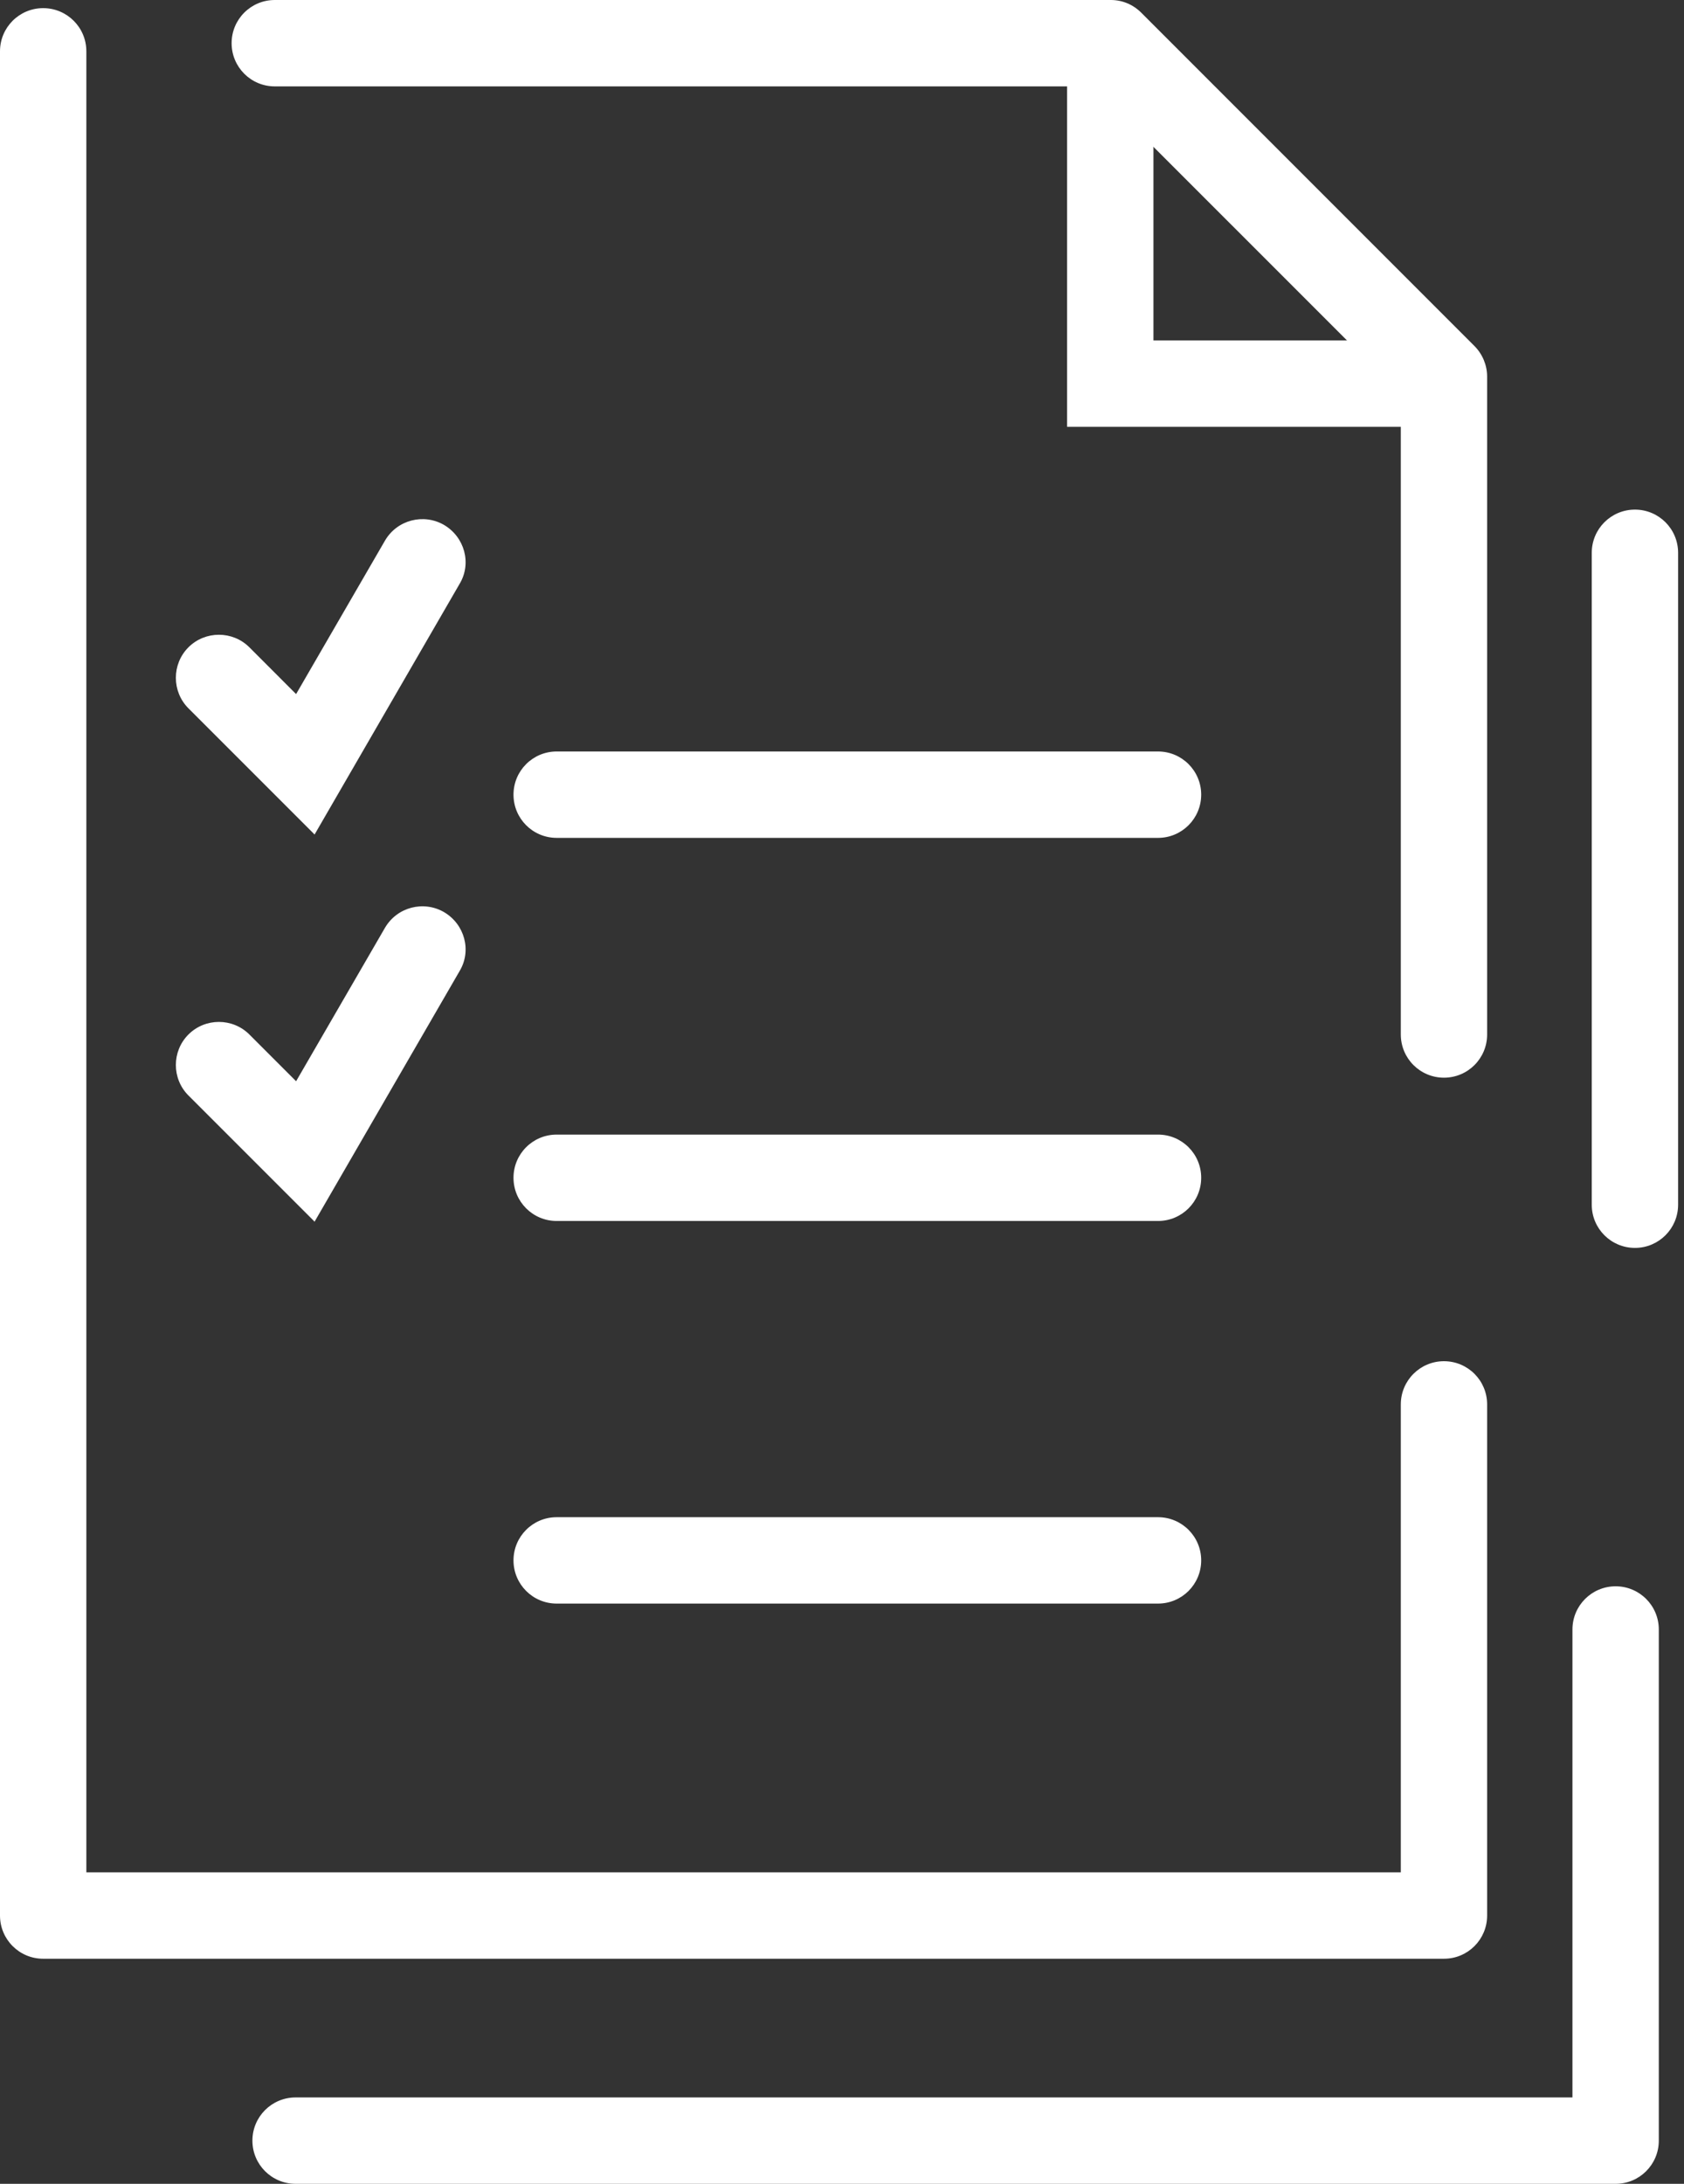
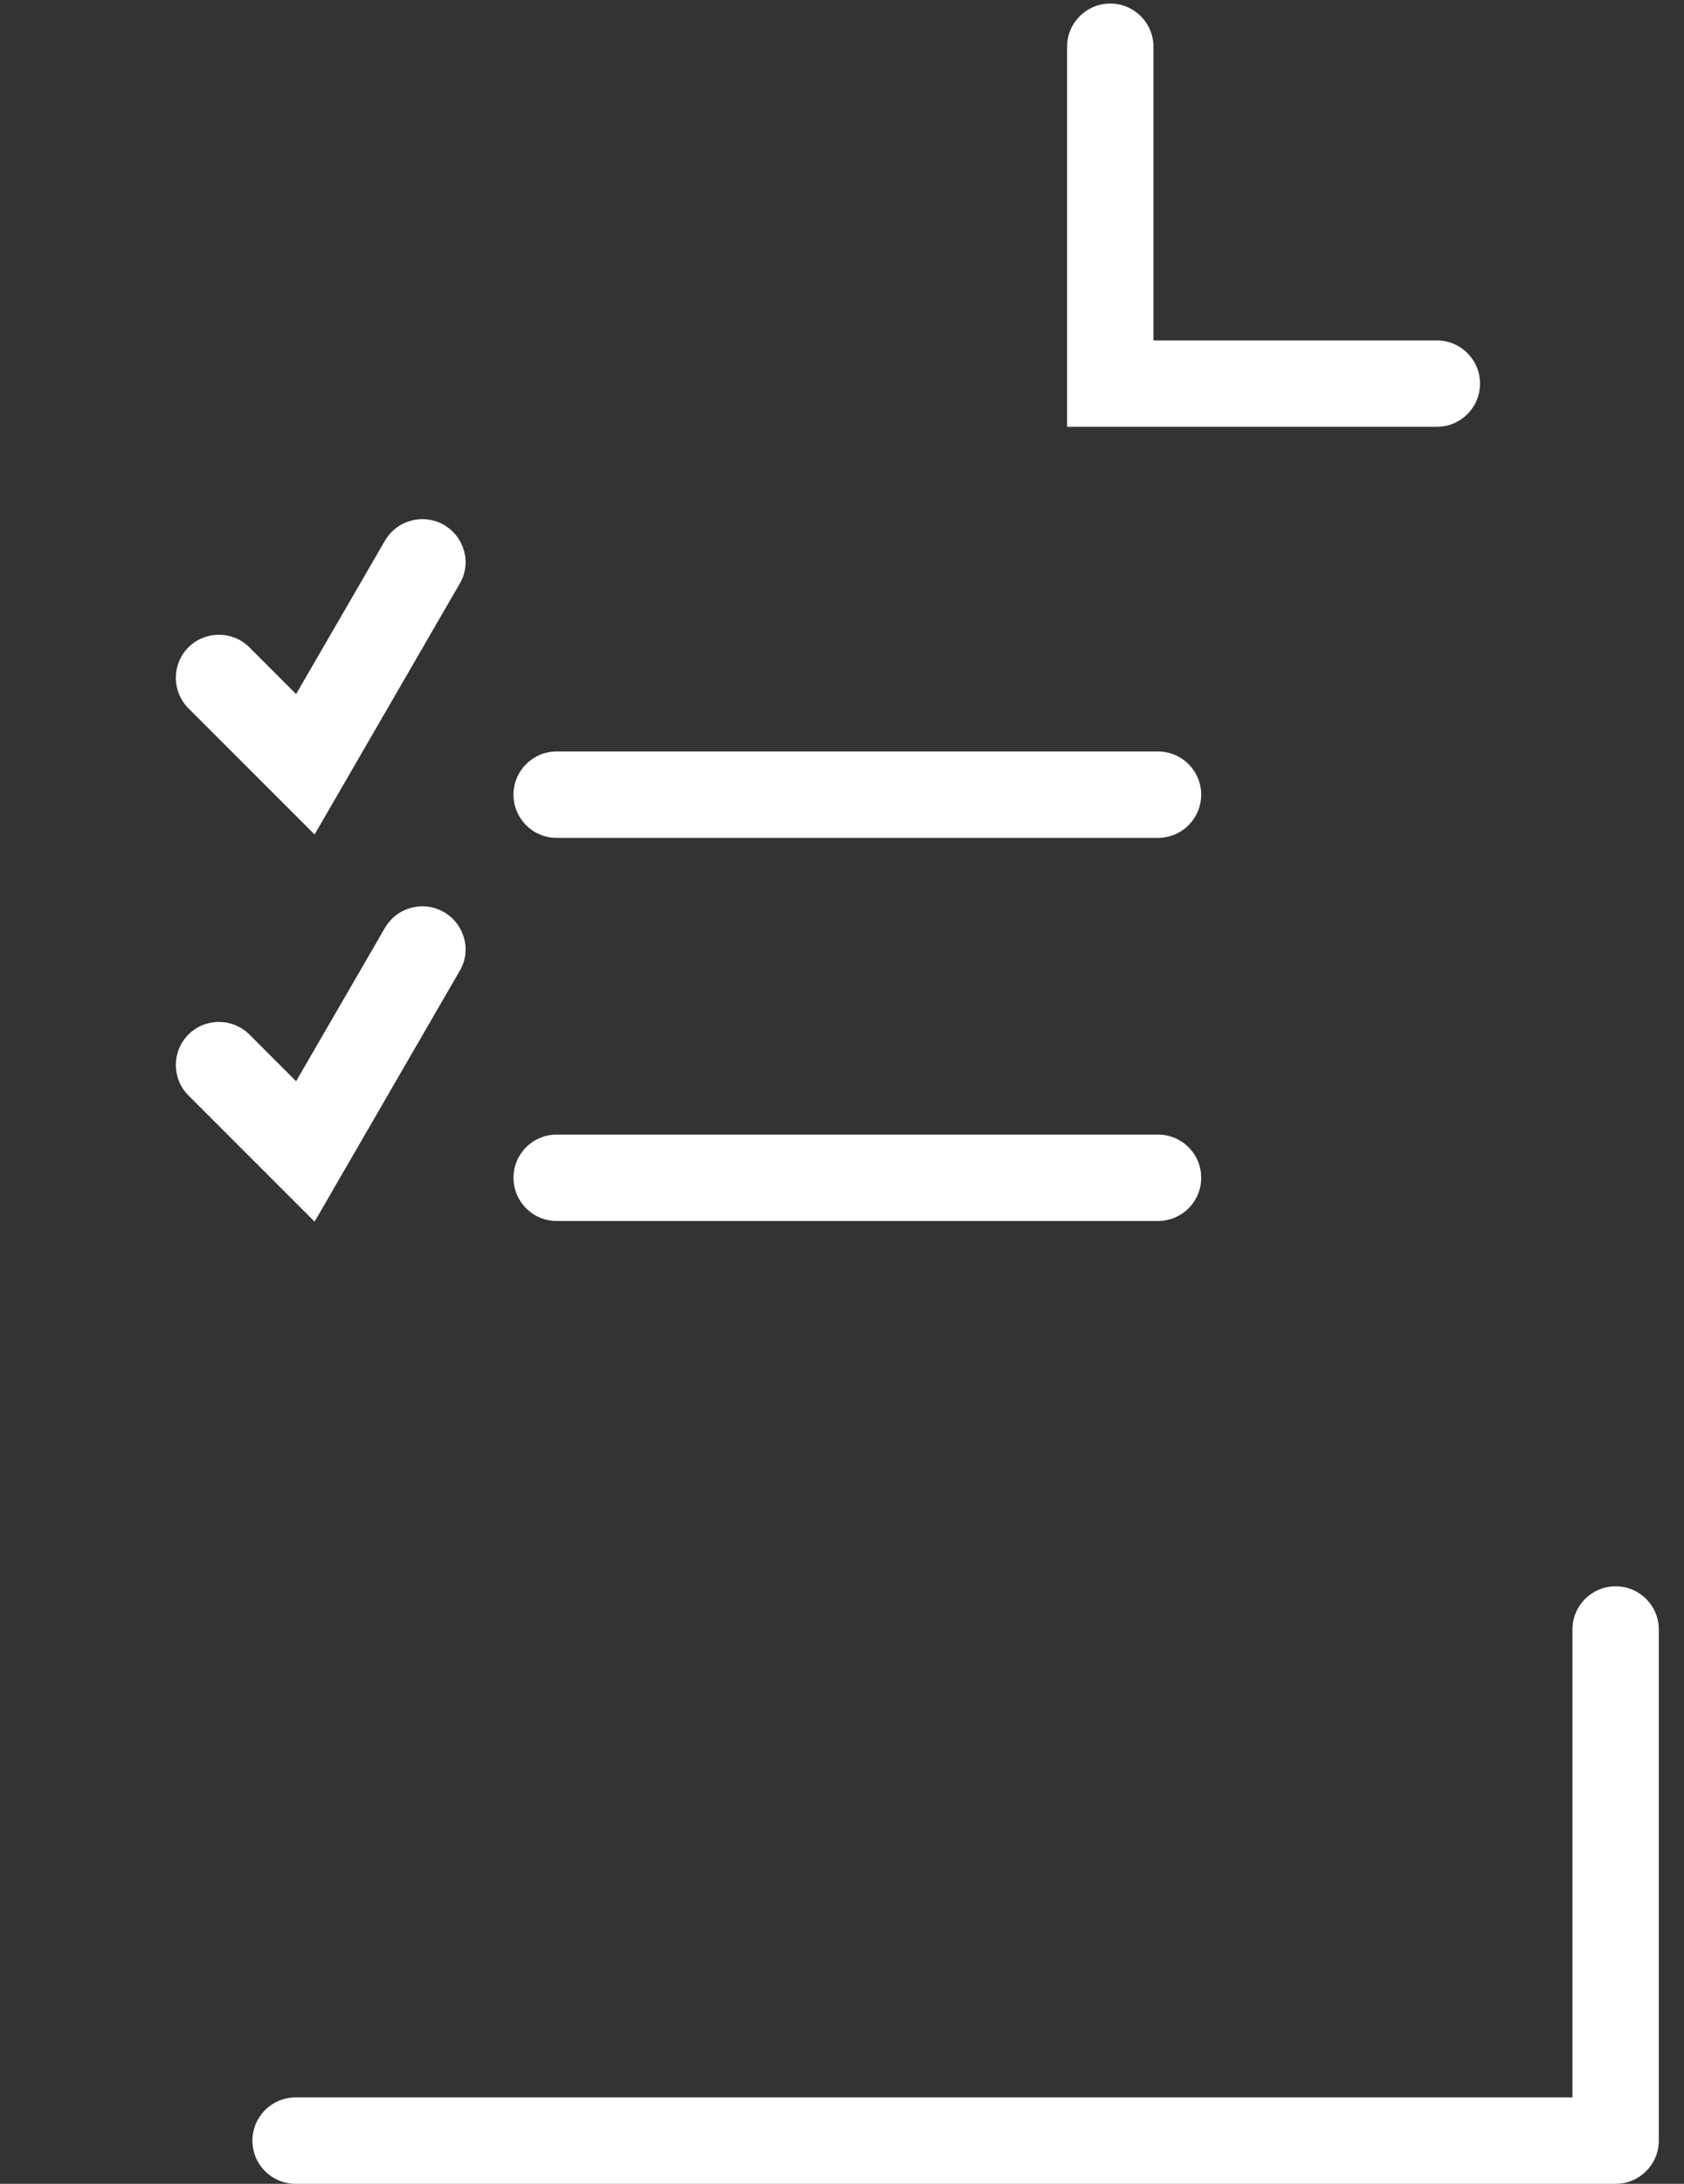
<svg xmlns="http://www.w3.org/2000/svg" width="54" height="70" viewBox="0 0 54 70" fill="none">
  <rect x="0" y="0" width="54" height="70" fill="#333333" stroke="none" />
-   <path d="M46.303 62.785H1.384C0.619 62.785 0 62.166 0 61.401V1.645C0 0.88 0.619 0.261 1.384 0.261C2.15 0.261 2.769 0.88 2.769 1.645V60.016H44.919V45.016C44.919 44.251 45.538 43.632 46.303 43.632C47.068 43.632 47.687 44.251 47.687 45.016V61.401C47.687 62.166 47.068 62.785 46.303 62.785Z" fill="white" />
-   <path d="M46.303 34.544C45.538 34.544 44.919 33.925 44.919 33.16V12.638L35.049 2.769H8.811C8.046 2.769 7.427 2.15 7.427 1.384C7.427 0.619 8.046 0 8.811 0H35.619C35.993 0 36.336 0.147 36.596 0.407L47.28 11.091C47.541 11.352 47.687 11.71 47.687 12.068V33.16C47.687 33.925 47.069 34.544 46.303 34.544Z" fill="white" />
-   <path d="M52.427 16.335C51.661 16.335 51.042 16.954 51.042 17.72V38.616C51.042 39.381 51.661 40 52.427 40C53.192 40 53.811 39.381 53.811 38.616V17.72C53.811 16.954 53.192 16.335 52.427 16.335Z" fill="white" />
  <path d="M51.808 50.847C51.042 50.847 50.423 51.466 50.423 52.231V67.231H9.479C8.713 67.231 8.094 67.85 8.094 68.616C8.094 69.381 8.713 70 9.479 70H51.808C52.573 70 53.192 69.381 53.192 68.616V52.231C53.192 51.466 52.573 50.847 51.808 50.847Z" fill="white" />
  <path d="M37.134 26.857H17.85C17.085 26.857 16.466 26.238 16.466 25.472C16.466 24.707 17.085 24.088 17.85 24.088H37.134C37.899 24.088 38.518 24.707 38.518 25.472C38.518 26.238 37.899 26.857 37.134 26.857Z" fill="white" />
  <path d="M37.134 39.137H17.85C17.085 39.137 16.466 38.518 16.466 37.752C16.466 36.987 17.085 36.368 17.85 36.368H37.134C37.899 36.368 38.518 36.987 38.518 37.752C38.518 38.518 37.899 39.137 37.134 39.137Z" fill="white" />
-   <path d="M37.134 51.401H17.85C17.085 51.401 16.466 50.782 16.466 50.016C16.466 49.251 17.085 48.632 17.85 48.632H37.134C37.899 48.632 38.518 49.251 38.518 50.016C38.518 50.782 37.899 51.401 37.134 51.401Z" fill="white" />
  <path d="M46.091 13.681H34.218V1.498C34.218 0.733 34.837 0.114 35.603 0.114C36.368 0.114 36.987 0.733 36.987 1.498V10.912H46.075C46.84 10.912 47.459 11.531 47.459 12.296C47.459 13.062 46.84 13.681 46.075 13.681H46.091Z" fill="white" />
  <path d="M10.082 26.743L6.042 22.704C5.505 22.166 5.505 21.287 6.042 20.749C6.58 20.212 7.459 20.212 7.997 20.749L9.495 22.248L12.345 17.329C12.736 16.661 13.583 16.45 14.235 16.824C14.902 17.215 15.13 18.062 14.739 18.713L10.082 26.759V26.743Z" fill="white" />
  <path d="M10.082 39.153L6.042 35.114C5.505 34.577 5.505 33.697 6.042 33.16C6.58 32.622 7.459 32.622 7.997 33.16L9.495 34.658L12.345 29.739C12.736 29.072 13.583 28.86 14.235 29.235C14.902 29.625 15.13 30.472 14.739 31.124L10.082 39.169V39.153Z" fill="white" />
</svg>